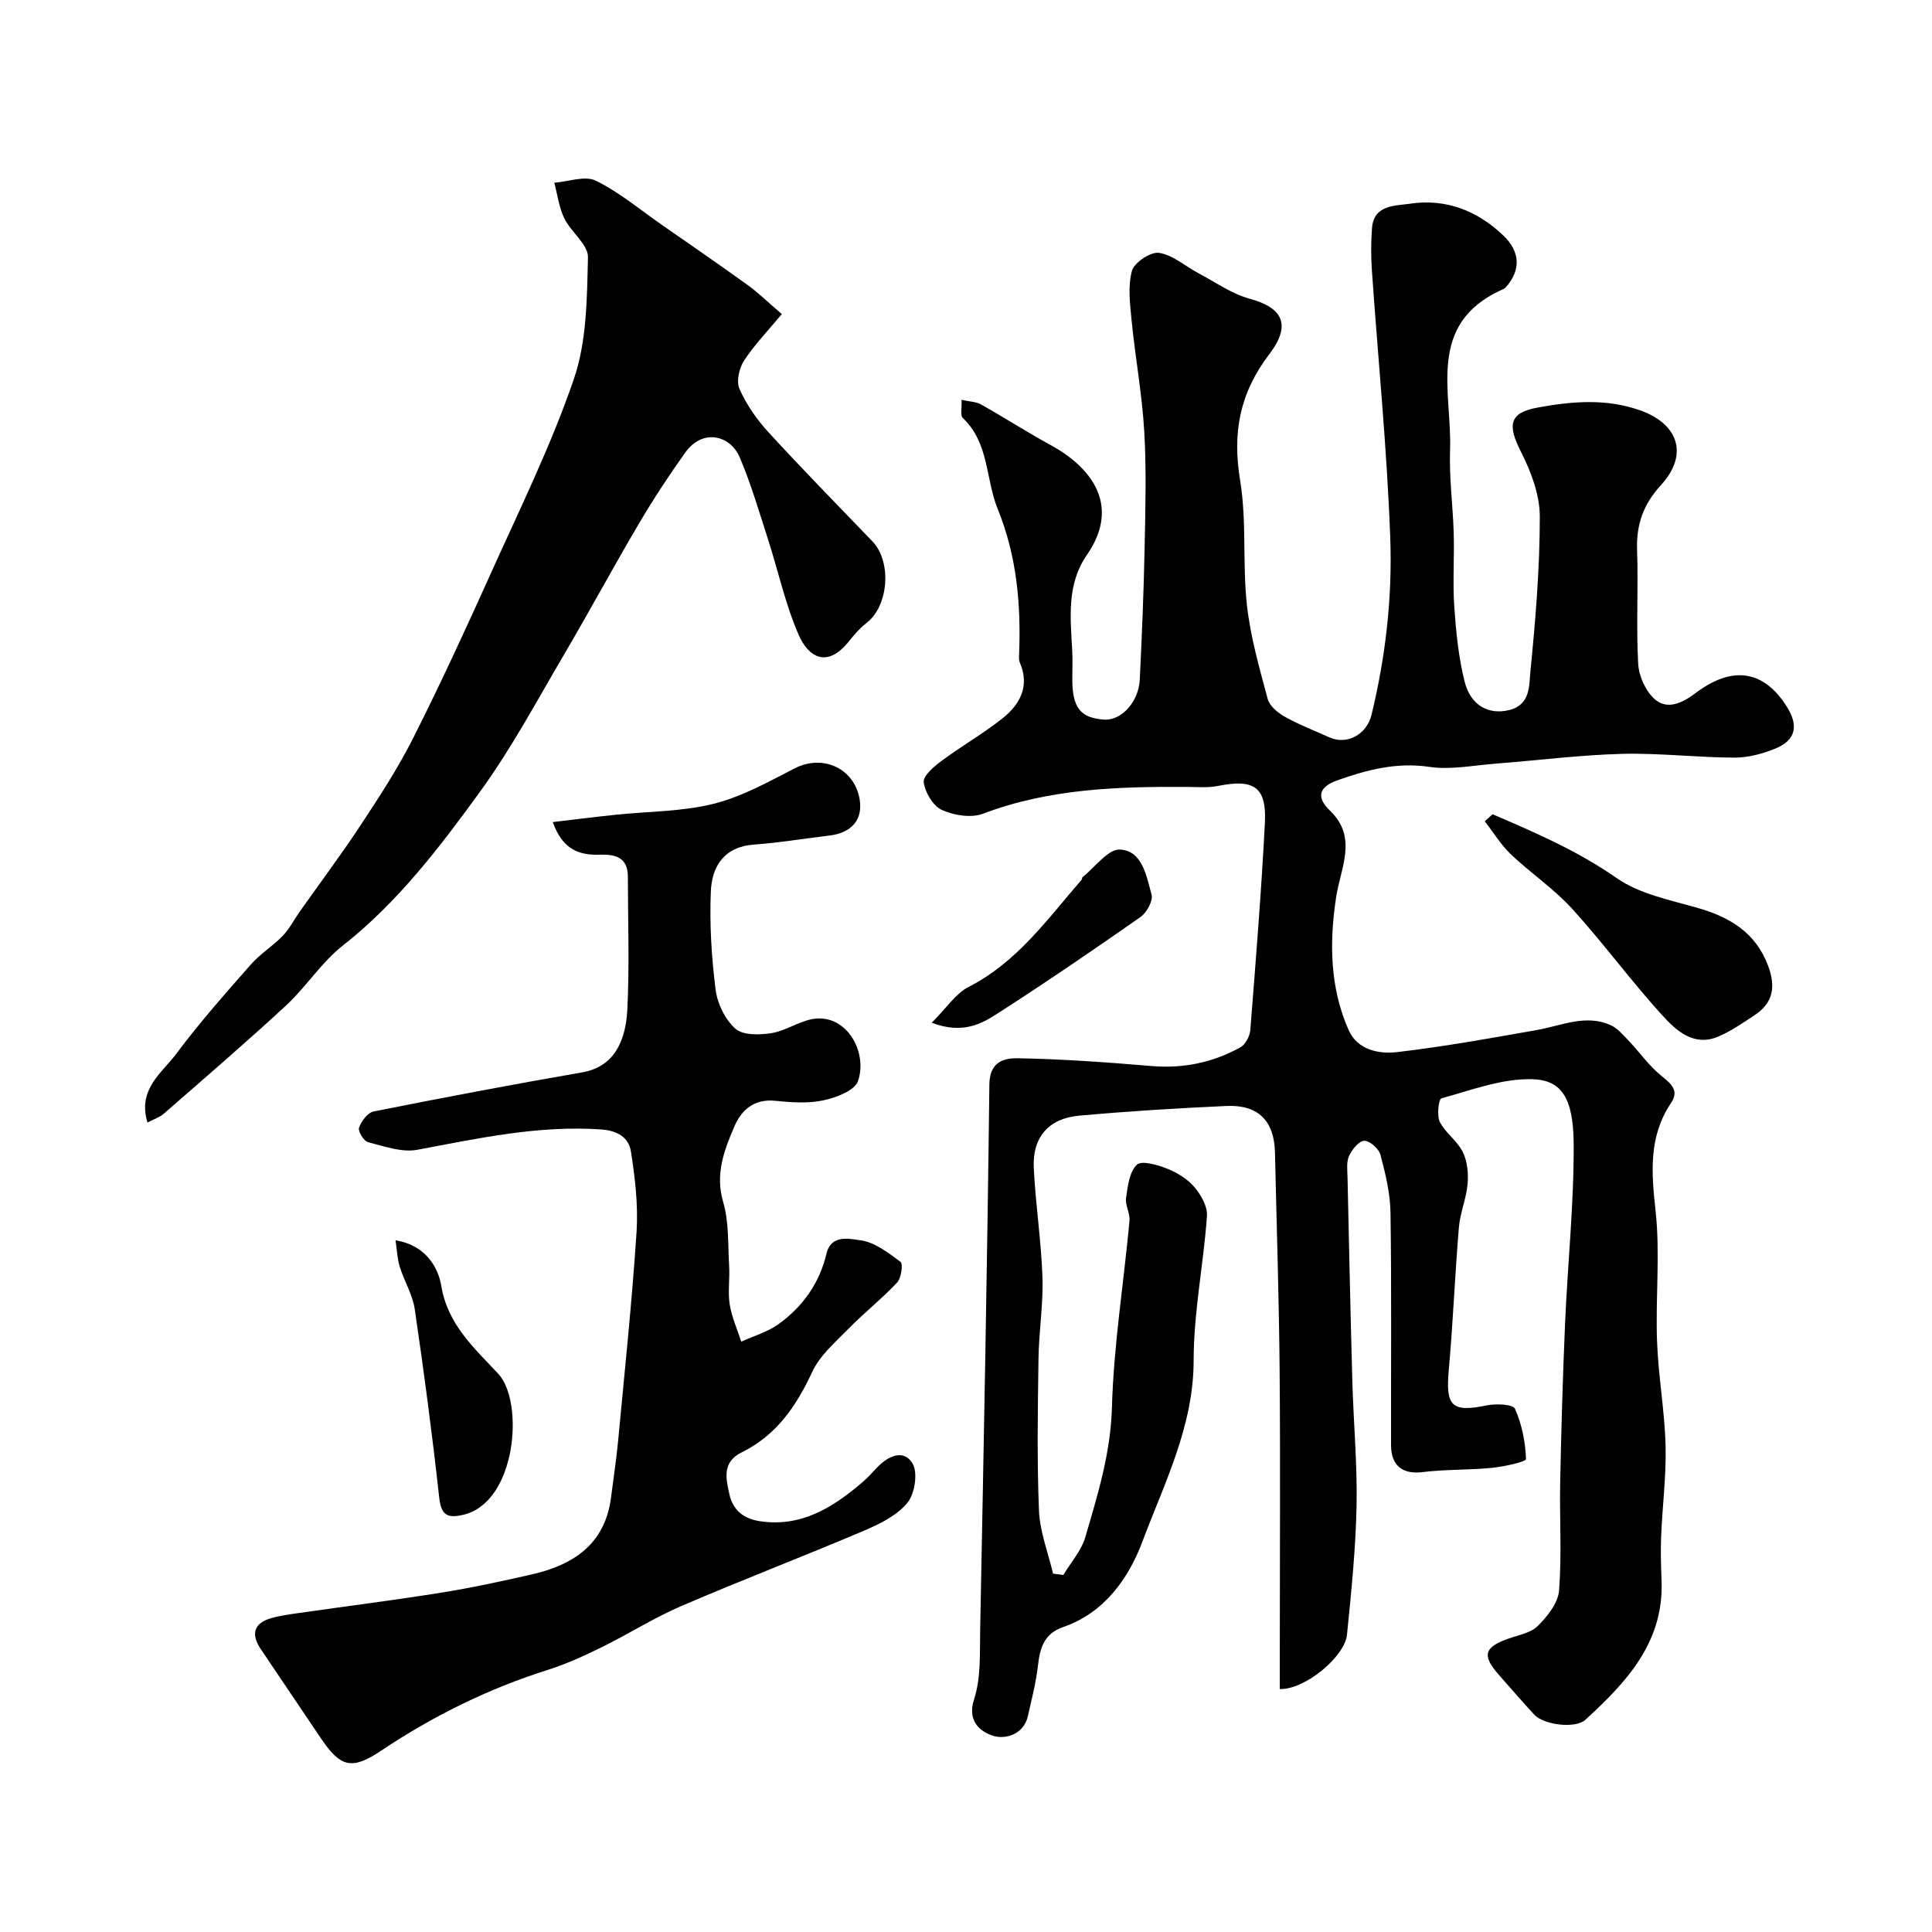
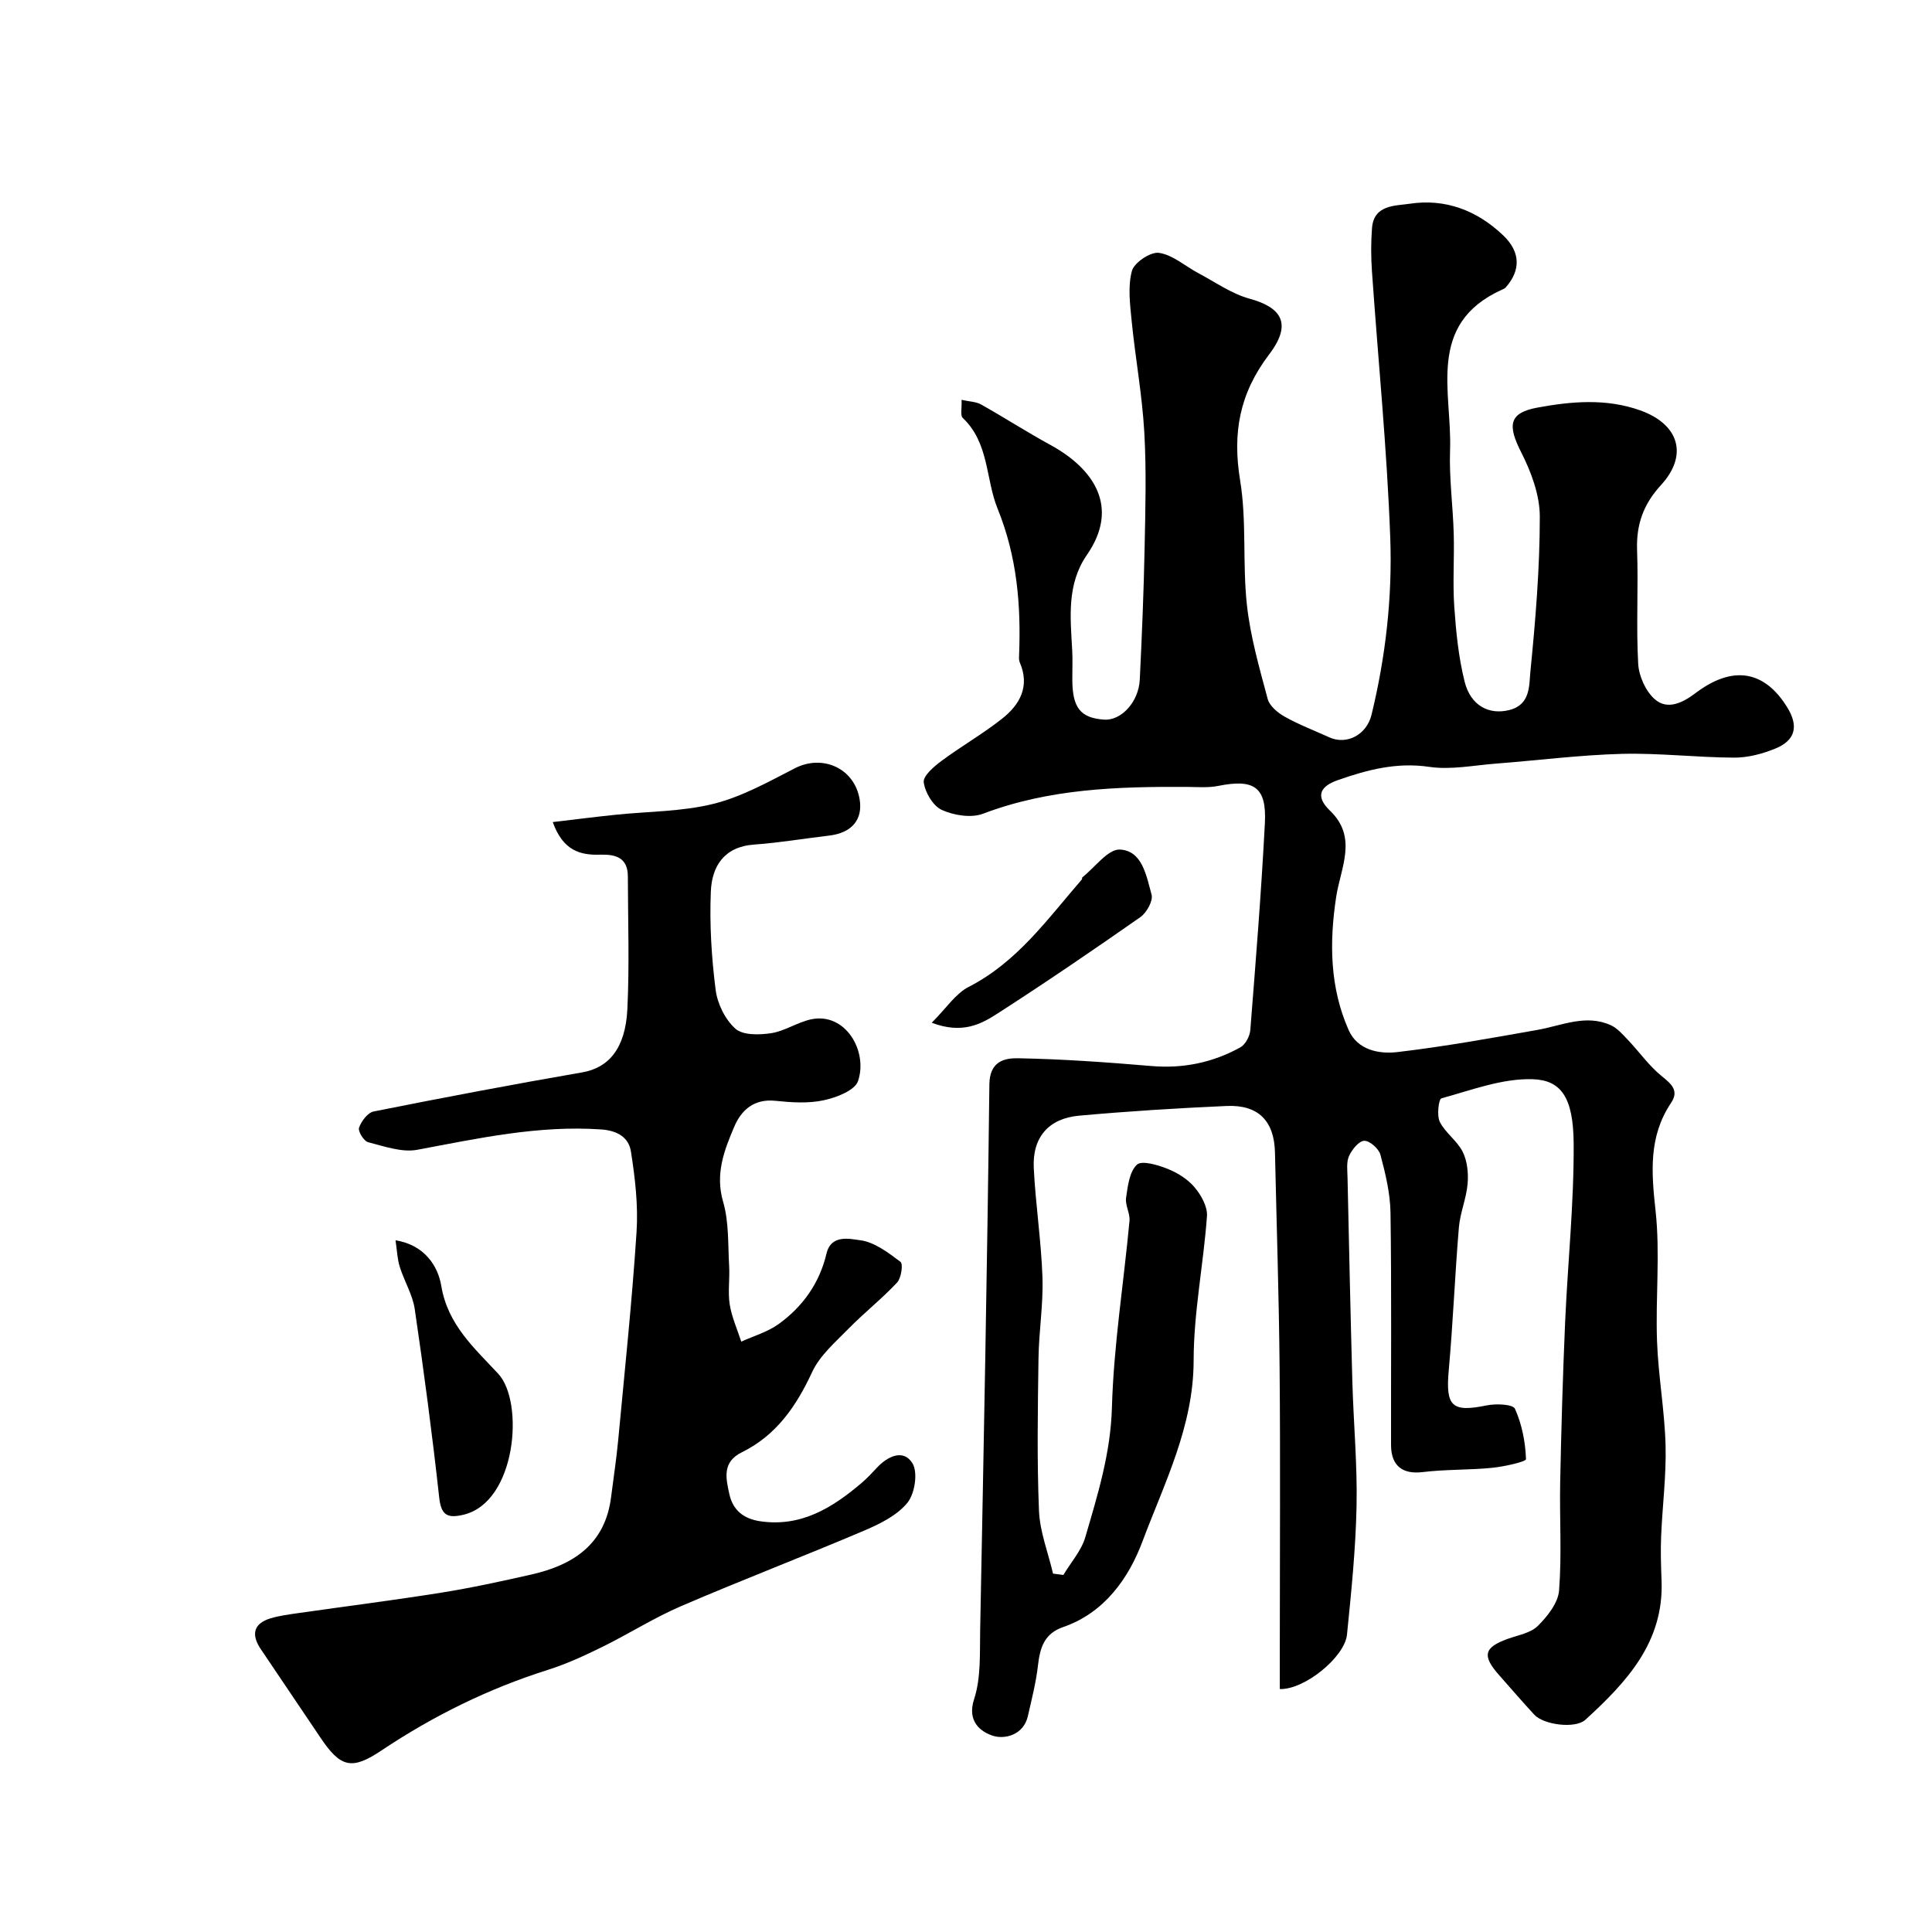
<svg xmlns="http://www.w3.org/2000/svg" enable-background="new 0 0 400 400" viewBox="0 0 400 400">
  <g fill="#010000">
    <path d="m199.08 82.78c1.67.38 3.02.38 4.04.96 4.82 2.71 9.49 5.72 14.34 8.37 9.03 4.93 14.42 12.88 7.57 22.78-4.21 6.09-3.41 12.95-3.04 19.76.11 1.99.01 4 .02 6 .01 5.88 1.67 7.99 6.57 8.34 3.54.25 7.17-3.62 7.4-8.3.44-9.09.82-18.19 1-27.29.16-8 .39-16.02-.07-23.99-.44-7.67-1.85-15.28-2.61-22.94-.34-3.46-.82-7.14.05-10.38.47-1.73 3.86-3.99 5.6-3.74 2.84.41 5.39 2.73 8.1 4.17 3.53 1.87 6.92 4.3 10.69 5.33 6.28 1.72 9.01 4.96 4.05 11.49-6.19 8.14-7.65 16.3-6.03 26.16 1.38 8.43.46 17.21 1.4 25.75.72 6.57 2.58 13.04 4.3 19.46.39 1.46 2.09 2.87 3.54 3.68 2.94 1.65 6.13 2.86 9.2 4.26 3.65 1.66 7.76-.54 8.76-4.67 2.92-12.01 4.32-24.3 3.88-36.55-.67-18.43-2.51-36.81-3.79-55.22-.21-2.99-.22-6.01.01-8.99.37-4.89 4.88-4.59 7.83-5.04 7.37-1.11 13.93 1.39 19.34 6.56 3.57 3.41 3.68 7.2.49 10.79-.2.22-.52.34-.81.47-15.67 7.13-10.26 21.16-10.69 33.16-.21 5.78.6 11.58.76 17.38.14 5.02-.23 10.06.11 15.05.36 5.2.88 10.48 2.14 15.52 1.26 5.05 5.1 6.95 9.28 5.89 4.39-1.11 4.06-5.11 4.34-7.95 1.06-10.66 1.95-21.38 1.95-32.08 0-4.47-1.78-9.26-3.86-13.34-2.84-5.59-2.56-8.15 3.36-9.24 7.05-1.3 14.22-1.94 21.28.57 8.01 2.85 10.04 9.23 4.29 15.49-3.62 3.95-5.11 8.13-4.93 13.4.28 7.85-.21 15.74.23 23.58.14 2.56 1.56 5.71 3.46 7.36 2.62 2.27 5.76.71 8.38-1.27 8.84-6.69 15.05-3.52 19.02 2.93 2.36 3.83 1.77 6.81-2.48 8.54-2.65 1.08-5.64 1.88-8.48 1.87-7.77-.03-15.54-.98-23.29-.78-8.71.23-17.39 1.35-26.08 2.02-4.6.35-9.32 1.33-13.79.67-6.76-1-12.84.61-18.96 2.76-3.49 1.23-4.8 3.23-1.58 6.32 5.78 5.55 2.19 11.8 1.27 17.85-1.43 9.4-1.33 18.73 2.58 27.56 1.84 4.16 6.29 5.01 10.11 4.56 9.71-1.14 19.35-2.88 28.98-4.59 5.05-.89 10-3.31 15.17-.98 1.37.62 2.48 1.92 3.56 3.05 2.38 2.5 4.4 5.42 7.06 7.55 2.07 1.66 3.53 3.03 1.87 5.5-4.68 6.98-4.07 14.41-3.2 22.35.97 8.89-.03 17.98.3 26.97.26 7.22 1.58 14.4 1.77 21.61.16 6.25-.66 12.52-.92 18.78-.13 3.08-.03 6.16.09 9.24.48 12.74-7.28 20.99-15.77 28.76-2.08 1.9-8.63 1.07-10.59-1.06-2.46-2.66-4.82-5.41-7.22-8.12-3.64-4.09-3.22-5.79 1.76-7.58 2.14-.77 4.73-1.2 6.21-2.68 1.99-1.98 4.19-4.75 4.39-7.33.58-7.45.08-14.98.23-22.48.22-10.94.54-21.87 1.01-32.8.54-12.43 1.86-24.85 1.78-37.27-.07-9.61-2.64-13.12-8.51-13.3-6.26-.2-12.65 2.26-18.87 3.96-.57.16-.99 3.56-.33 4.88 1.15 2.29 3.62 3.92 4.75 6.22.95 1.92 1.19 4.43 1 6.61-.26 3.02-1.54 5.96-1.8 8.98-.83 9.85-1.21 19.73-2.1 29.57-.68 7.51.62 8.8 7.87 7.31 1.91-.39 5.42-.25 5.84.71 1.44 3.22 2.16 6.89 2.28 10.42.02.54-4.54 1.55-7.04 1.8-4.77.47-9.6.3-14.35.88-4.09.5-6.54-1.23-6.55-5.59-.03-16.03.12-32.07-.11-48.1-.06-4.02-1.04-8.08-2.08-11.99-.33-1.26-2.2-2.93-3.35-2.91-1.1.02-2.55 1.81-3.15 3.13-.58 1.27-.35 2.94-.32 4.43.31 14.1.61 28.2 1 42.3.24 8.6 1.05 17.21.87 25.8-.18 8.87-1.09 17.74-1.98 26.58-.47 4.65-8.8 11.44-13.91 11.27 0-3.08 0-6.18 0-9.28 0-19 .13-38-.04-56.99-.13-14.93-.63-29.87-.96-44.8-.14-6.51-3.41-9.94-10-9.65-10.2.45-20.4 1.09-30.57 2.01-6.31.57-9.68 4.5-9.37 10.83.37 7.55 1.54 15.06 1.8 22.61.19 5.58-.74 11.19-.82 16.8-.15 10.52-.33 21.05.1 31.55.18 4.37 1.9 8.68 2.91 13.02.71.09 1.43.19 2.14.28 1.55-2.61 3.73-5.03 4.55-7.85 2.55-8.74 5.23-17.35 5.5-26.76.36-12.92 2.44-25.8 3.64-38.7.15-1.55-.93-3.25-.71-4.77.35-2.41.69-5.4 2.24-6.86 1.01-.94 4.31.04 6.32.84 2.08.82 4.2 2.15 5.62 3.83 1.36 1.61 2.71 4.02 2.57 5.97-.72 9.98-2.75 19.92-2.76 29.88-.01 13.65-6.06 25.39-10.6 37.49-2.83 7.56-7.84 14.76-16.43 17.72-3.91 1.35-4.78 4.29-5.2 7.94-.4 3.53-1.3 7.01-2.09 10.49-.89 3.92-4.77 4.84-7.18 4.09-2.51-.79-5.49-2.92-3.95-7.61 1.44-4.41 1.16-9.45 1.25-14.22.73-37.69 1.47-75.38 1.91-113.07.06-4.76 3.13-5.44 5.93-5.39 9.22.17 18.44.83 27.63 1.61 6.59.56 12.71-.72 18.41-3.87 1.04-.58 1.95-2.3 2.05-3.56 1.13-14.28 2.28-28.57 3.02-42.87.39-7.46-2.23-9.19-9.64-7.7-2.09.42-4.31.23-6.47.21-14.33-.08-28.54.35-42.24 5.55-2.45.93-6.04.35-8.53-.78-1.83-.83-3.47-3.62-3.75-5.72-.18-1.31 2.12-3.28 3.69-4.44 4.09-3.04 8.55-5.58 12.54-8.74 3.68-2.91 5.8-6.7 3.65-11.65-.19-.43-.16-.98-.14-1.48.41-10.4-.41-20.39-4.46-30.38-2.49-6.14-1.72-13.56-7.2-18.75-.55-.47-.16-2.05-.25-3.75z" />
    <path d="m114.44 170.2c4.62-.54 8.75-1.07 12.9-1.5 6.81-.72 13.81-.64 20.39-2.28 5.86-1.46 11.37-4.55 16.82-7.35 5.76-2.96 12.32-.03 13.42 6.37.73 4.24-1.61 7.01-6.31 7.56-5.19.61-10.35 1.49-15.55 1.86-6.22.45-8.73 4.53-8.94 9.74-.28 6.75.14 13.59.99 20.3.36 2.89 1.97 6.19 4.1 8.08 1.56 1.39 4.96 1.3 7.4.93 2.82-.43 5.41-2.25 8.23-2.86 7.14-1.54 11.85 6.57 9.76 12.76-.66 1.97-4.52 3.44-7.16 4-3.19.68-6.66.44-9.96.1-4.42-.46-7.04 1.91-8.51 5.36-2.09 4.9-3.99 9.79-2.3 15.57 1.22 4.18.98 8.81 1.24 13.25.16 2.66-.29 5.38.12 7.98.42 2.63 1.56 5.14 2.39 7.7 2.59-1.18 5.45-1.99 7.71-3.62 5.02-3.61 8.49-8.48 9.94-14.62.96-4.07 4.96-3 6.92-2.76 2.97.36 5.85 2.57 8.4 4.48.57.42.16 3.36-.7 4.28-3.15 3.37-6.82 6.25-10.05 9.55-2.74 2.8-5.95 5.55-7.54 8.98-3.29 7.09-7.43 13.11-14.56 16.62-4.1 2.02-3.32 5.34-2.58 8.68.76 3.42 3.07 5.13 6.45 5.61 8.43 1.21 14.88-2.81 20.9-7.92 1.14-.97 2.17-2.07 3.19-3.17 2.26-2.42 5.49-3.92 7.35-.95 1.18 1.89.52 6.29-1.02 8.19-2.14 2.63-5.69 4.38-8.95 5.77-12.58 5.35-25.36 10.24-37.91 15.64-5.62 2.42-10.85 5.75-16.35 8.46-3.65 1.79-7.38 3.52-11.25 4.74-12.3 3.89-23.72 9.52-34.43 16.68-6.2 4.15-8.5 3.55-12.71-2.75-4.08-6.1-8.23-12.16-12.31-18.26-1.98-2.95-1.53-5.27 2.07-6.35 1.86-.55 3.82-.8 5.74-1.08 9.87-1.41 19.76-2.66 29.6-4.23 6.25-1 12.44-2.35 18.62-3.75 8.71-1.97 15.3-6.28 16.52-16.04.49-3.9 1.09-7.78 1.46-11.69 1.35-14.38 2.87-28.76 3.81-43.17.36-5.54-.3-11.22-1.17-16.72-.44-2.79-2.68-4.29-6.15-4.53-12.99-.9-25.47 1.85-38.07 4.21-3.2.6-6.85-.72-10.19-1.57-.88-.23-2.13-2.26-1.88-2.99.48-1.35 1.79-3.13 3.03-3.37 14.37-2.87 28.76-5.6 43.2-8.1 5.4-.94 8.93-4.87 9.33-13.09.44-9.14.12-18.33.1-27.49-.01-3.85-2.49-4.58-5.7-4.49-4.14.14-7.73-.81-9.85-6.75z" />
-     <path d="m161.87 65.03c-2.8 3.36-5.63 6.29-7.82 9.63-1.02 1.56-1.64 4.31-.95 5.86 1.43 3.22 3.54 6.28 5.93 8.89 7.05 7.7 14.37 15.16 21.61 22.69 4.02 4.19 3.35 13.31-1.18 16.83-1.36 1.06-2.55 2.39-3.62 3.75-4.59 5.83-8.48 3.35-10.48-1.23-2.77-6.35-4.24-13.25-6.38-19.88-1.83-5.68-3.51-11.43-5.84-16.91-1.93-4.53-7.65-6.02-11.26-.97-3.41 4.77-6.64 9.69-9.61 14.74-5.3 8.98-10.24 18.17-15.53 27.16-5.6 9.52-10.84 19.35-17.31 28.26-8.38 11.54-17.04 22.95-28.48 31.94-4.42 3.47-7.55 8.52-11.71 12.37-8.28 7.66-16.84 15.01-25.34 22.43-.89.77-2.12 1.16-3.37 1.82-2.09-6.91 2.98-10.24 5.94-14.2 4.8-6.44 10.15-12.48 15.46-18.52 1.93-2.2 4.54-3.8 6.59-5.92 1.42-1.47 2.37-3.38 3.57-5.07 4.23-6 8.64-11.87 12.67-18 3.83-5.82 7.66-11.69 10.79-17.9 5.62-11.16 10.86-22.51 15.99-33.91 6.01-13.36 12.53-26.58 17.27-40.4 2.69-7.85 2.72-16.76 2.92-25.22.06-2.64-3.51-5.21-4.9-8.07-1.1-2.26-1.41-4.9-2.07-7.37 2.9-.21 6.35-1.53 8.6-.42 4.92 2.42 9.24 6.07 13.79 9.23 5.89 4.1 11.81 8.16 17.62 12.36 2.23 1.61 4.23 3.58 7.1 6.03z" />
-     <path d="m309.02 168.58c8.85 3.8 17.59 7.57 25.68 13.21 4.7 3.28 10.94 4.52 16.63 6.14 6.8 1.94 12.19 5.11 14.78 12.14 1.55 4.21 1.01 7.57-2.8 10.08-2.44 1.61-4.88 3.32-7.55 4.46-5.04 2.15-8.7-1.21-11.55-4.34-6.51-7.13-12.22-14.99-18.72-22.13-3.78-4.15-8.58-7.36-12.67-11.25-2.09-1.99-3.62-4.55-5.41-6.85.54-.48 1.08-.97 1.61-1.46z" />
    <path d="m81.89 256.79c6.08.97 8.81 5.43 9.47 9.43 1.34 8.09 6.92 12.95 11.81 18.22 5.4 5.83 3.76 26.56-7.21 29.17-3.46.82-4.64.02-5.04-3.67-1.43-13-3.15-25.97-5.05-38.9-.44-2.99-2.17-5.77-3.09-8.72-.52-1.62-.57-3.38-.89-5.53z" />
    <path d="m192.9 211.75c3.03-3.02 4.93-6.03 7.66-7.43 10.06-5.14 16.33-14.07 23.41-22.22.1-.11.03-.39.13-.47 2.6-2.05 5.31-5.88 7.8-5.74 4.63.26 5.46 5.51 6.52 9.33.35 1.28-1.02 3.75-2.32 4.66-9.72 6.8-19.53 13.49-29.5 19.91-3.44 2.21-7.27 4.38-13.7 1.96z" />
  </g>
</svg>